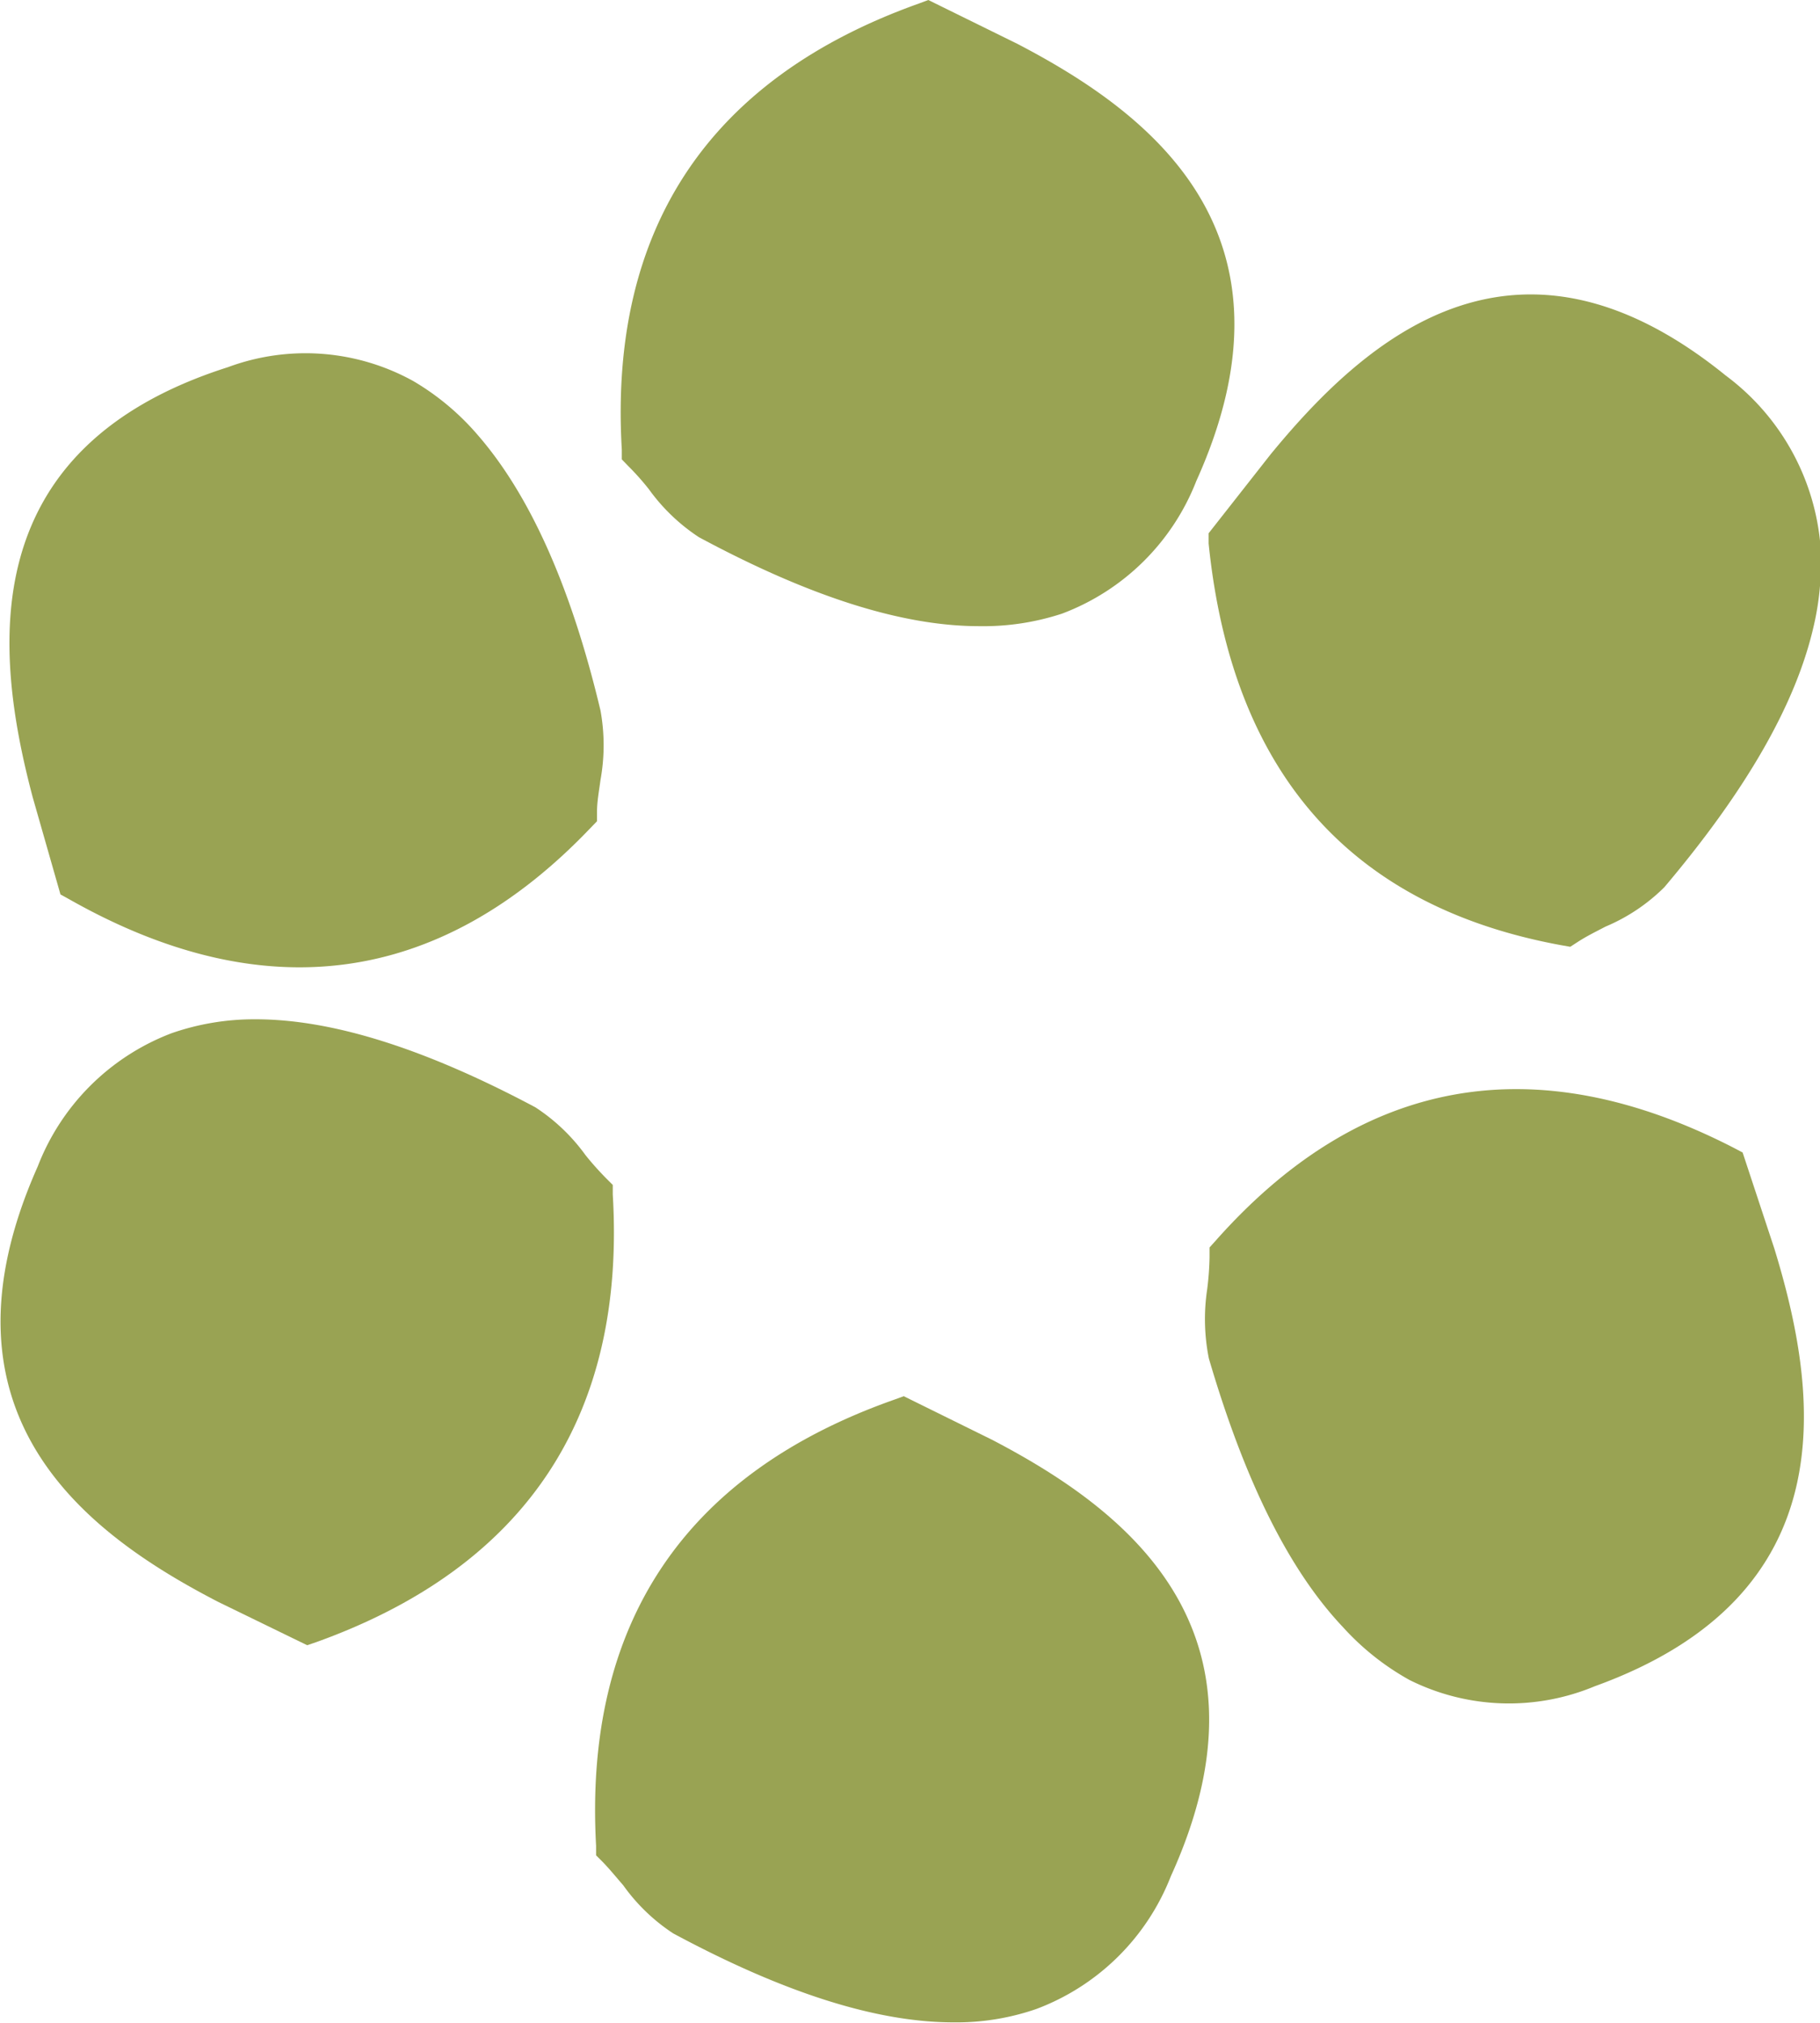
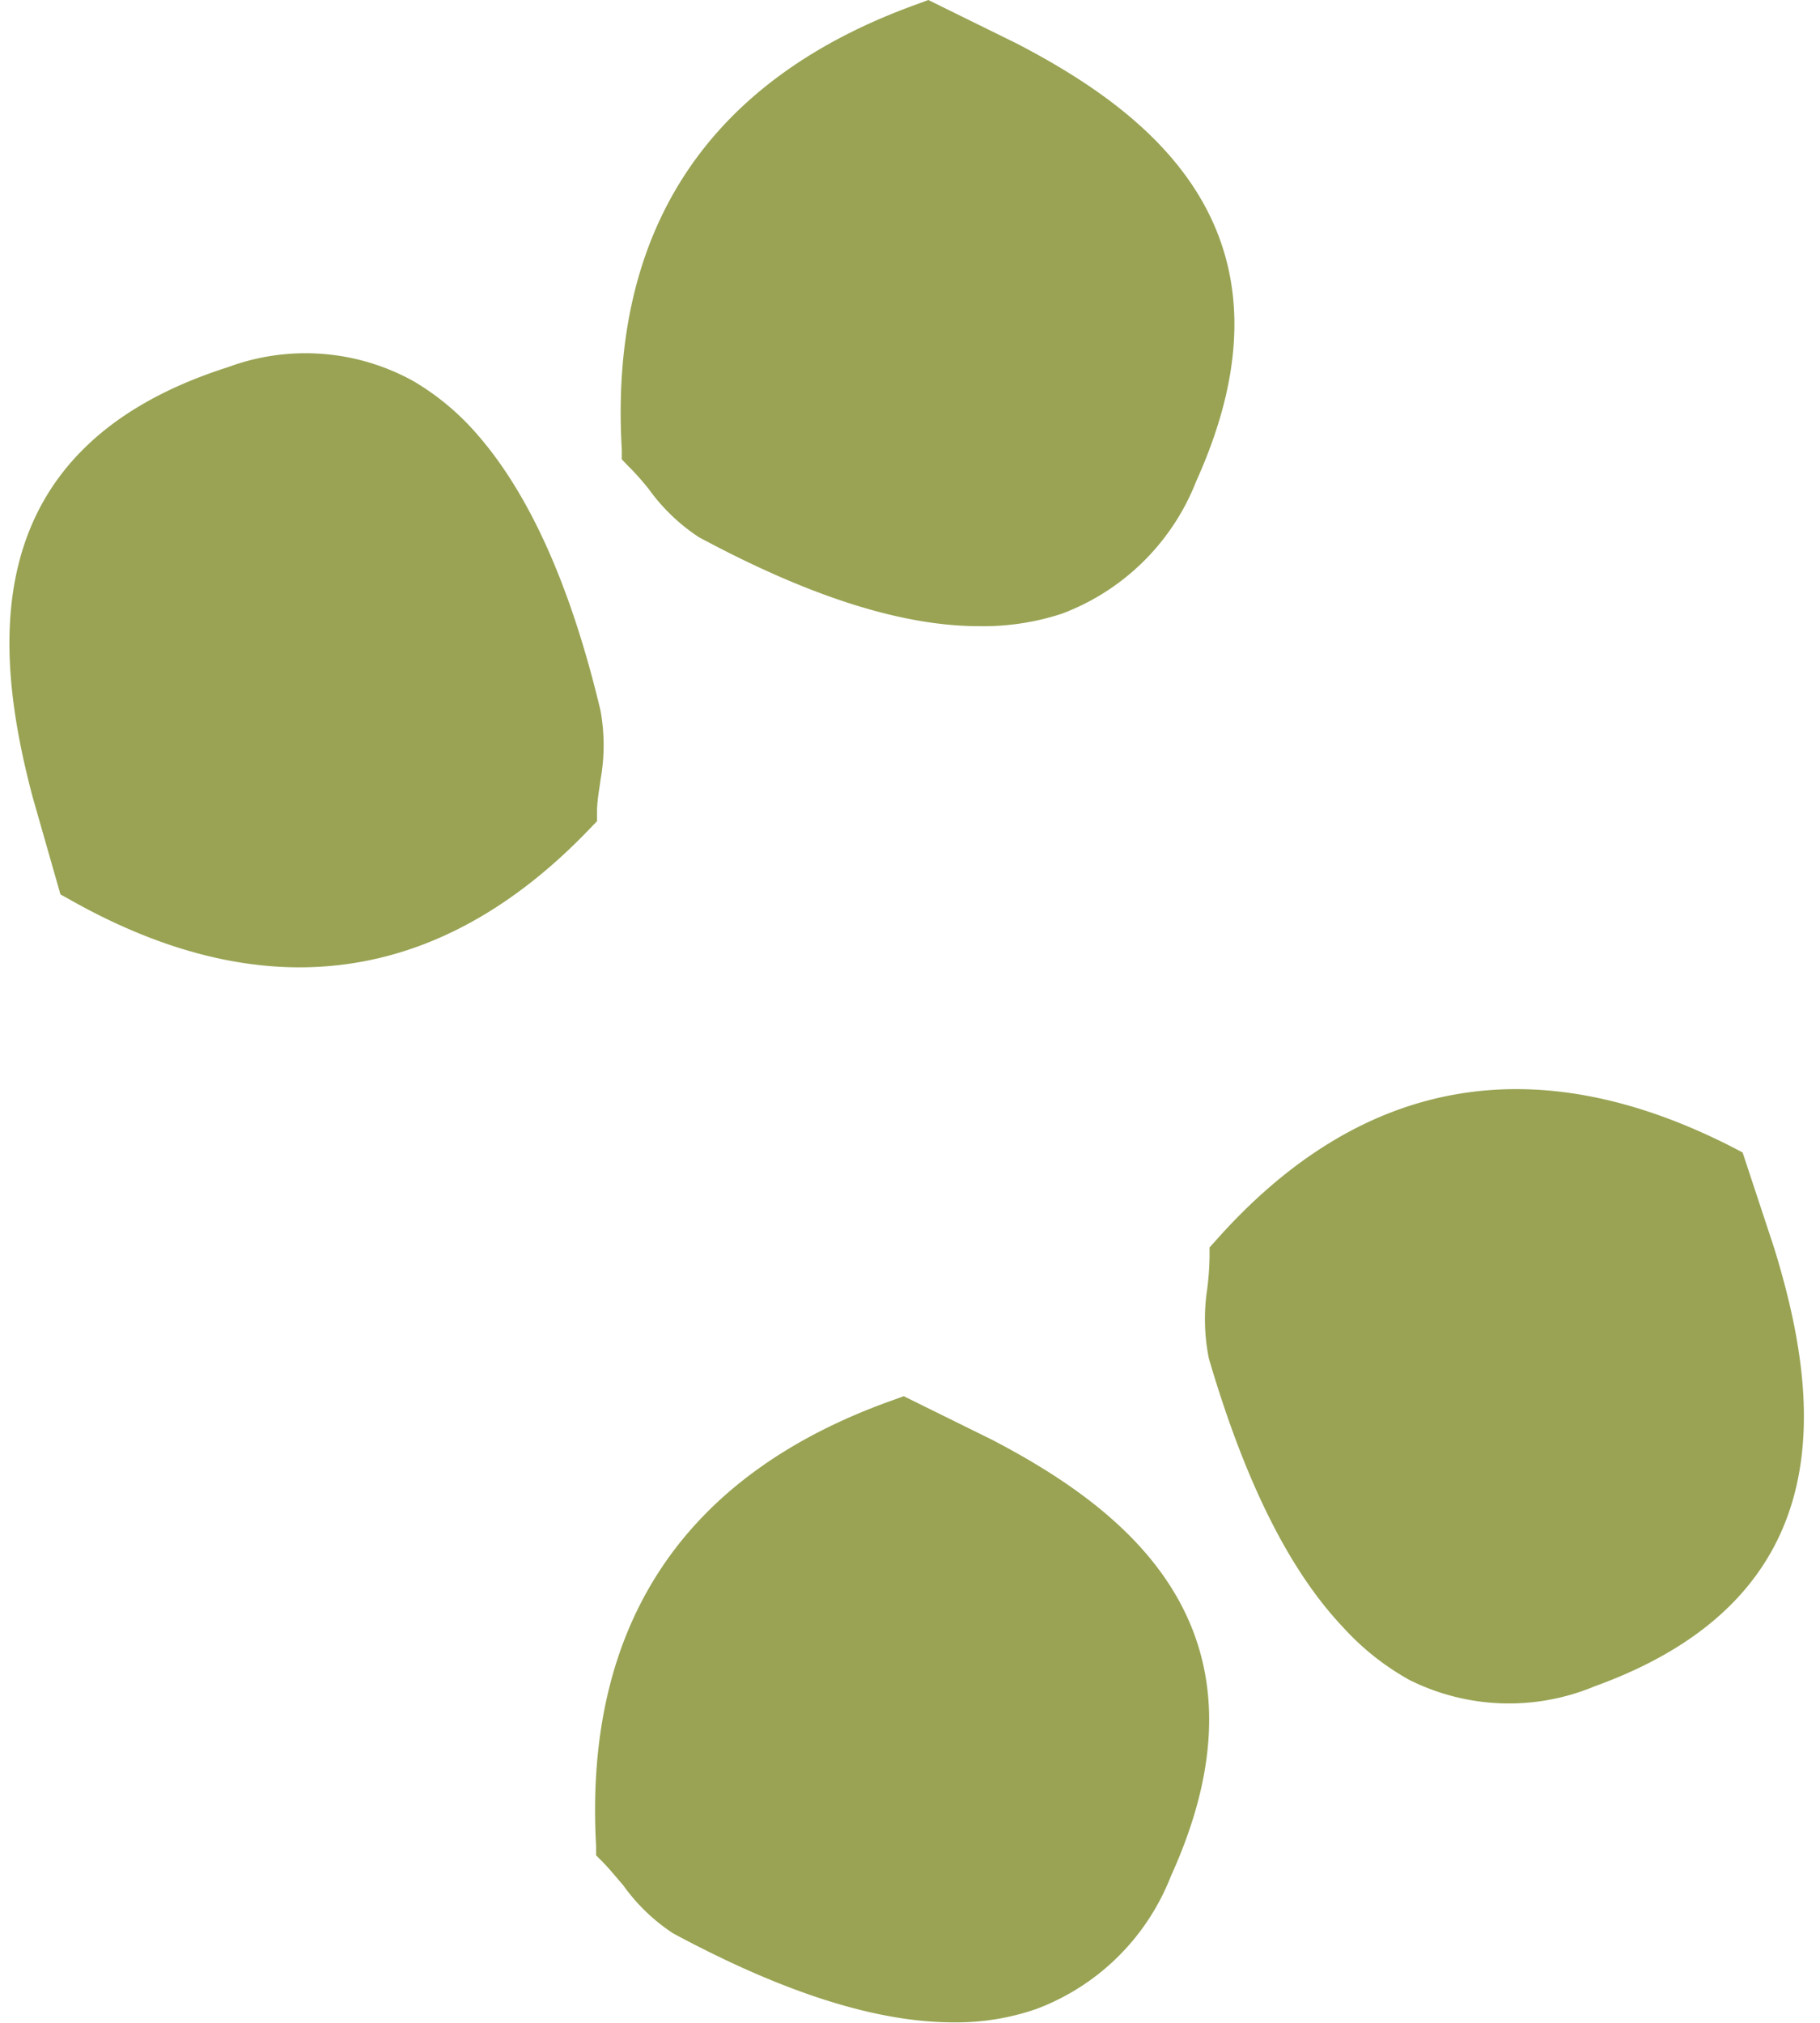
<svg xmlns="http://www.w3.org/2000/svg" viewBox="0 0 78.56 87.33">
  <g id="f01f704d-ee4b-47c8-9589-a174154484f3" data-name="Layer 6">
    <path d="M65.07,18.27l-3.84-1.89-.4.15C51.77,19.76,47.44,26.25,48,35.79l0,.42.28.29a11.16,11.16,0,0,1,.89,1,8.2,8.2,0,0,0,2.16,2.07c4.78,2.57,8.77,3.84,12.1,3.84A10.88,10.88,0,0,0,67,42.87a10,10,0,0,0,5.8-5.73C77.66,26.37,70.73,21.22,65.07,18.27Z" transform="translate(-21.16 -16.38)" style="fill:#99a353" />
    <path d="M64,78.54l-3.83-1.89-.41.15C50.68,80,46.36,86.51,46.89,96.06l0,.41.29.29c.31.32.6.68.88,1a8.08,8.08,0,0,0,2.16,2.08c4.78,2.57,8.78,3.84,12.1,3.84a10.54,10.54,0,0,0,3.58-.58,10,10,0,0,0,5.8-5.73C76.58,86.64,69.64,81.49,64,78.54Z" transform="translate(-21.16 -16.38)" style="fill:#99a353" />
-     <path d="M76,36l-2.67,3.4,0,.44c1,9.83,6.07,15.66,15.21,17.34l.4.07.34-.22c.37-.24.78-.44,1.18-.65A8,8,0,0,0,93,54.68c3.54-4.19,5.67-7.9,6.44-11.24a11.92,11.92,0,0,0,.28-3.72,10.22,10.22,0,0,0-4.07-7.13C86.57,25.23,80.1,31,76,36Z" transform="translate(-21.16 -16.38)" style="fill:#99a353" />
    <path d="M97.75,70.28l-1.37-4.15-.38-.2c-8.58-4.41-16.1-3.06-22.36,4l-.27.3v.42a12.81,12.81,0,0,1-.1,1.37,8.65,8.65,0,0,0,.07,3c1.56,5.32,3.47,9.15,5.79,11.6A11.19,11.19,0,0,0,82,88.9a9.61,9.61,0,0,0,8,.27C100.93,85.22,99.66,76.51,97.75,70.28Z" transform="translate(-21.16 -16.38)" style="fill:#99a353" />
    <path d="M22.57,50.79l1.2,4.2.38.21c8.4,4.76,16,3.73,22.49-3.07l.29-.3v-.41c0-.45.09-.91.15-1.37a8.38,8.38,0,0,0,0-3C45.79,41.63,44,37.72,41.8,35.18A11,11,0,0,0,39,32.83a9.61,9.61,0,0,0-8-.6C20,35.73,20.9,44.48,22.57,50.79Z" transform="translate(-21.16 -16.38)" style="fill:#99a353" />
-     <path d="M30.58,85.53l3.84,1.87.41-.14C43.88,84,48.18,77.49,47.61,67.94l0-.41-.29-.29a12.92,12.92,0,0,1-.89-1,8.16,8.16,0,0,0-2.16-2.06c-4.79-2.55-8.8-3.81-12.12-3.8a10.84,10.84,0,0,0-3.58.6,10,10,0,0,0-5.78,5.75C18,77.48,24.91,82.6,30.58,85.53Z" transform="translate(-21.16 -16.38)" style="fill:#99a353" />
  </g>
</svg>